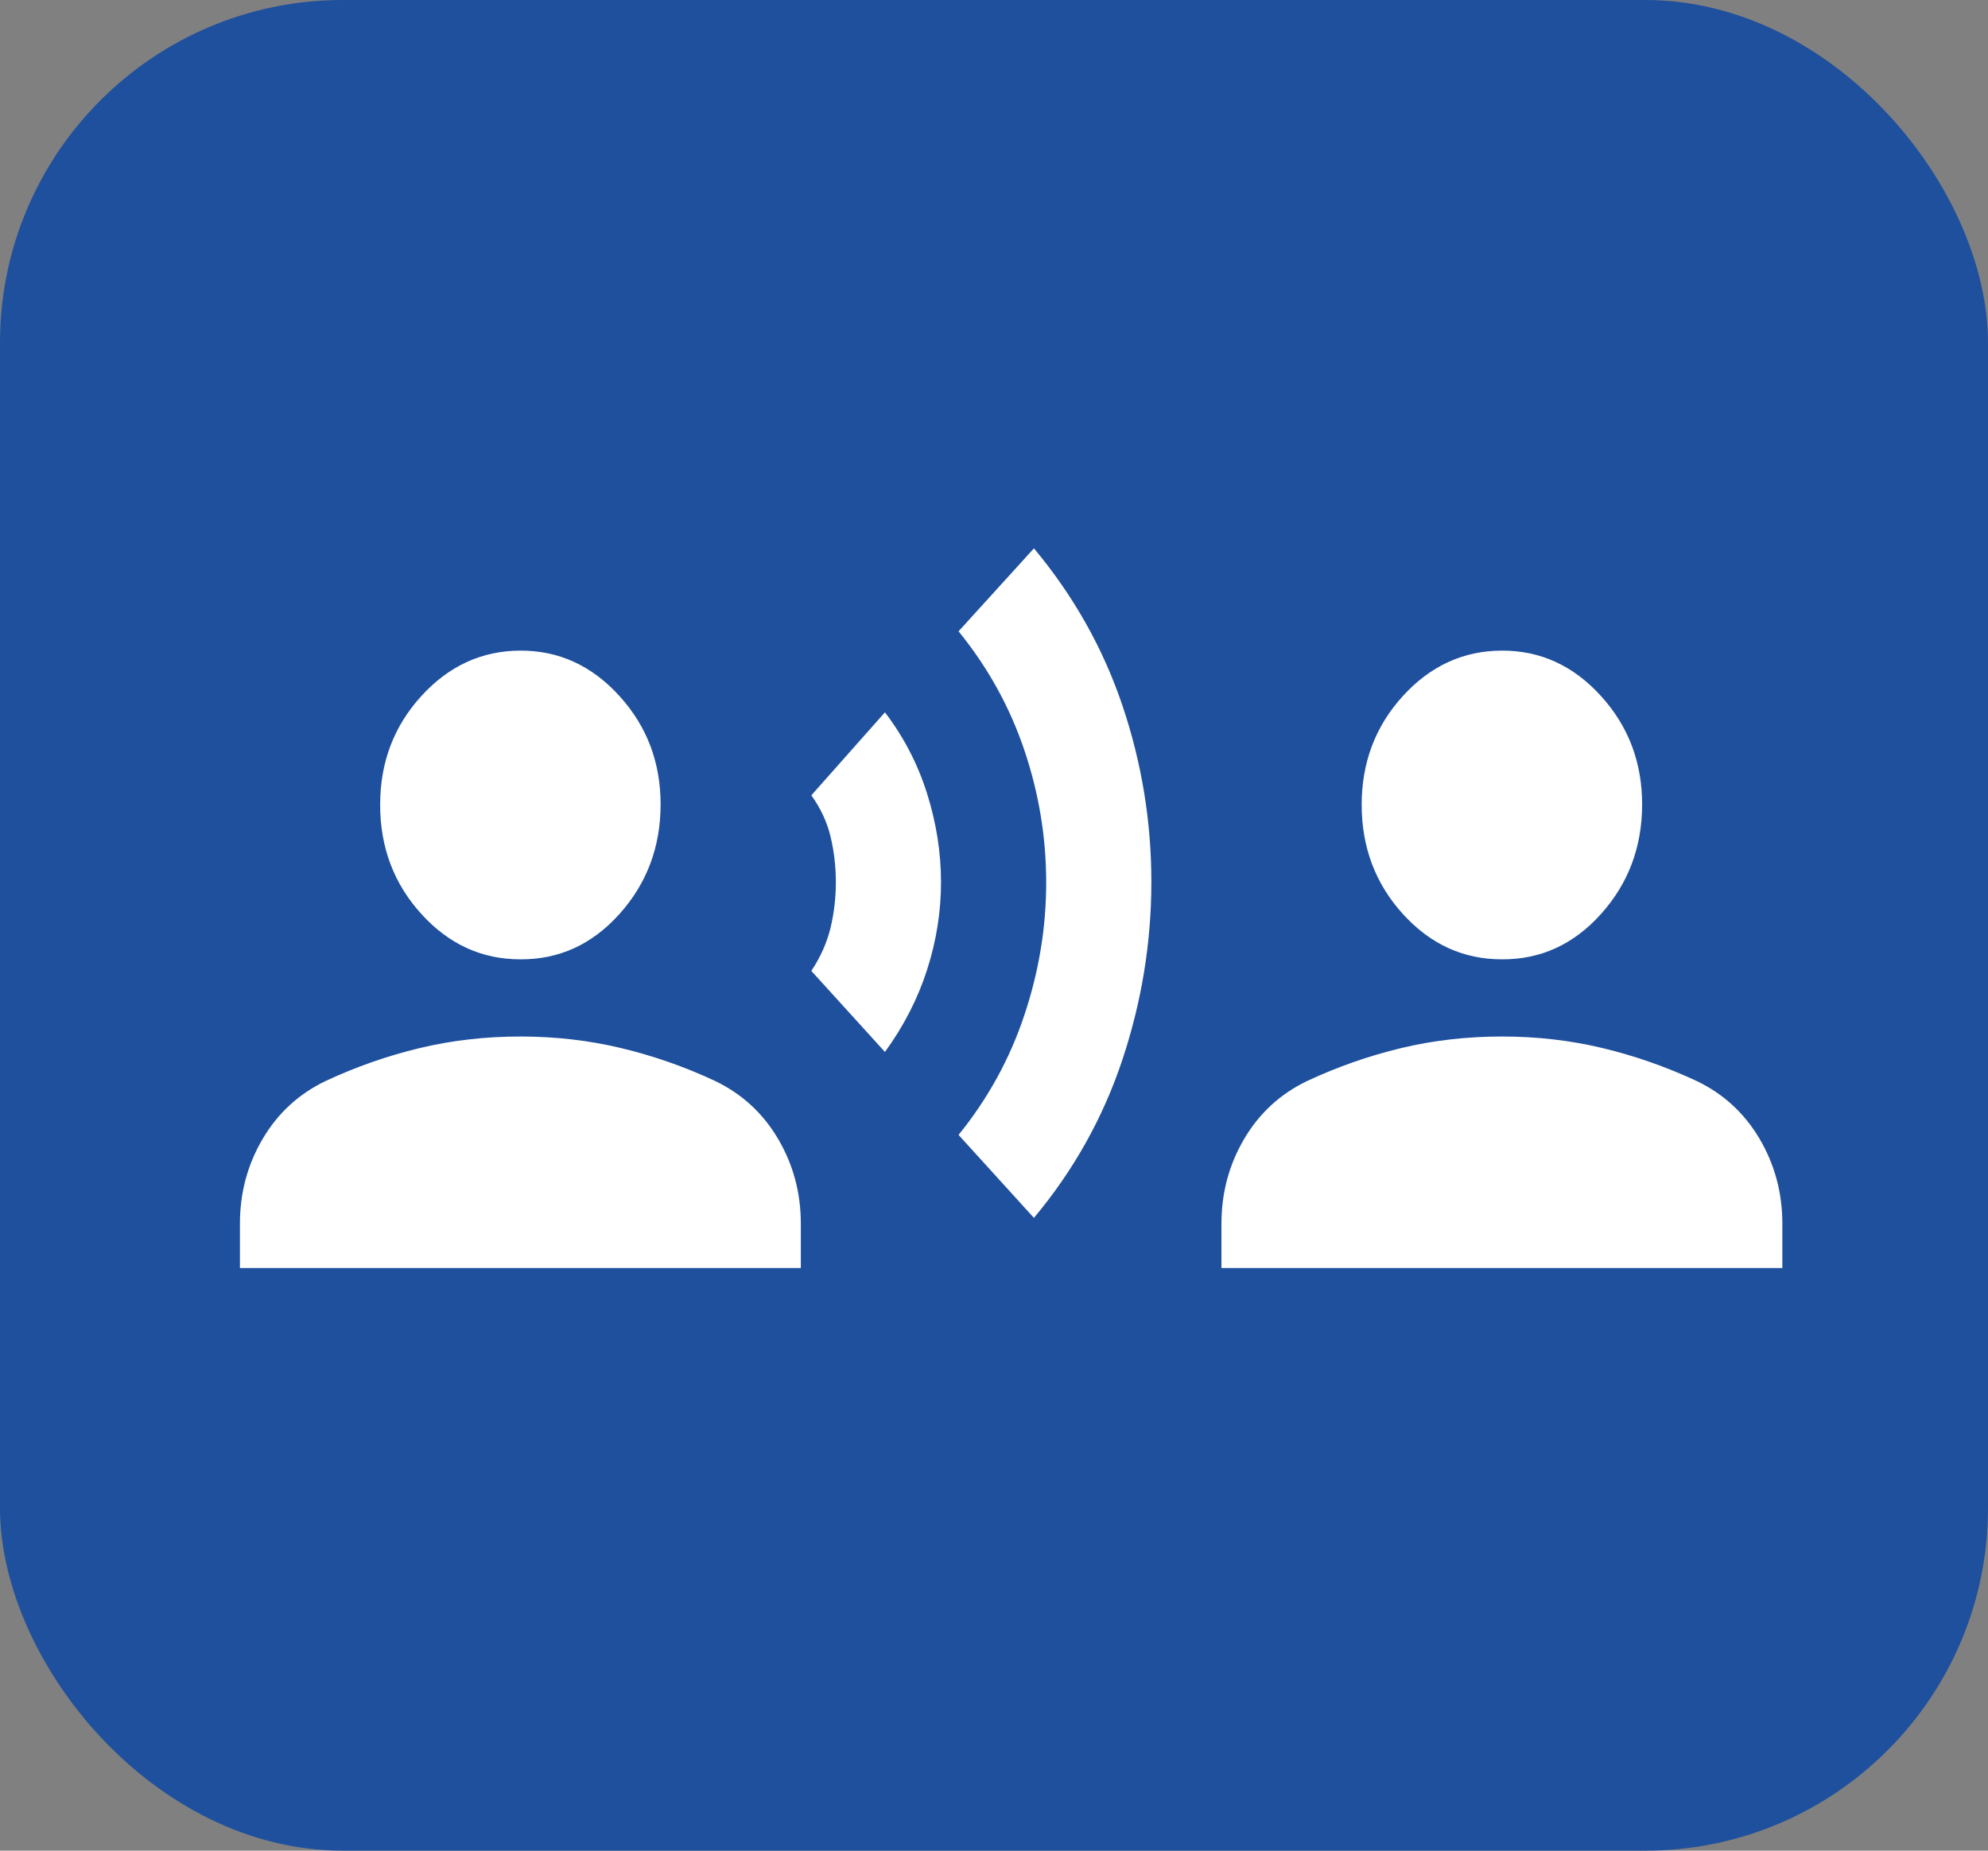
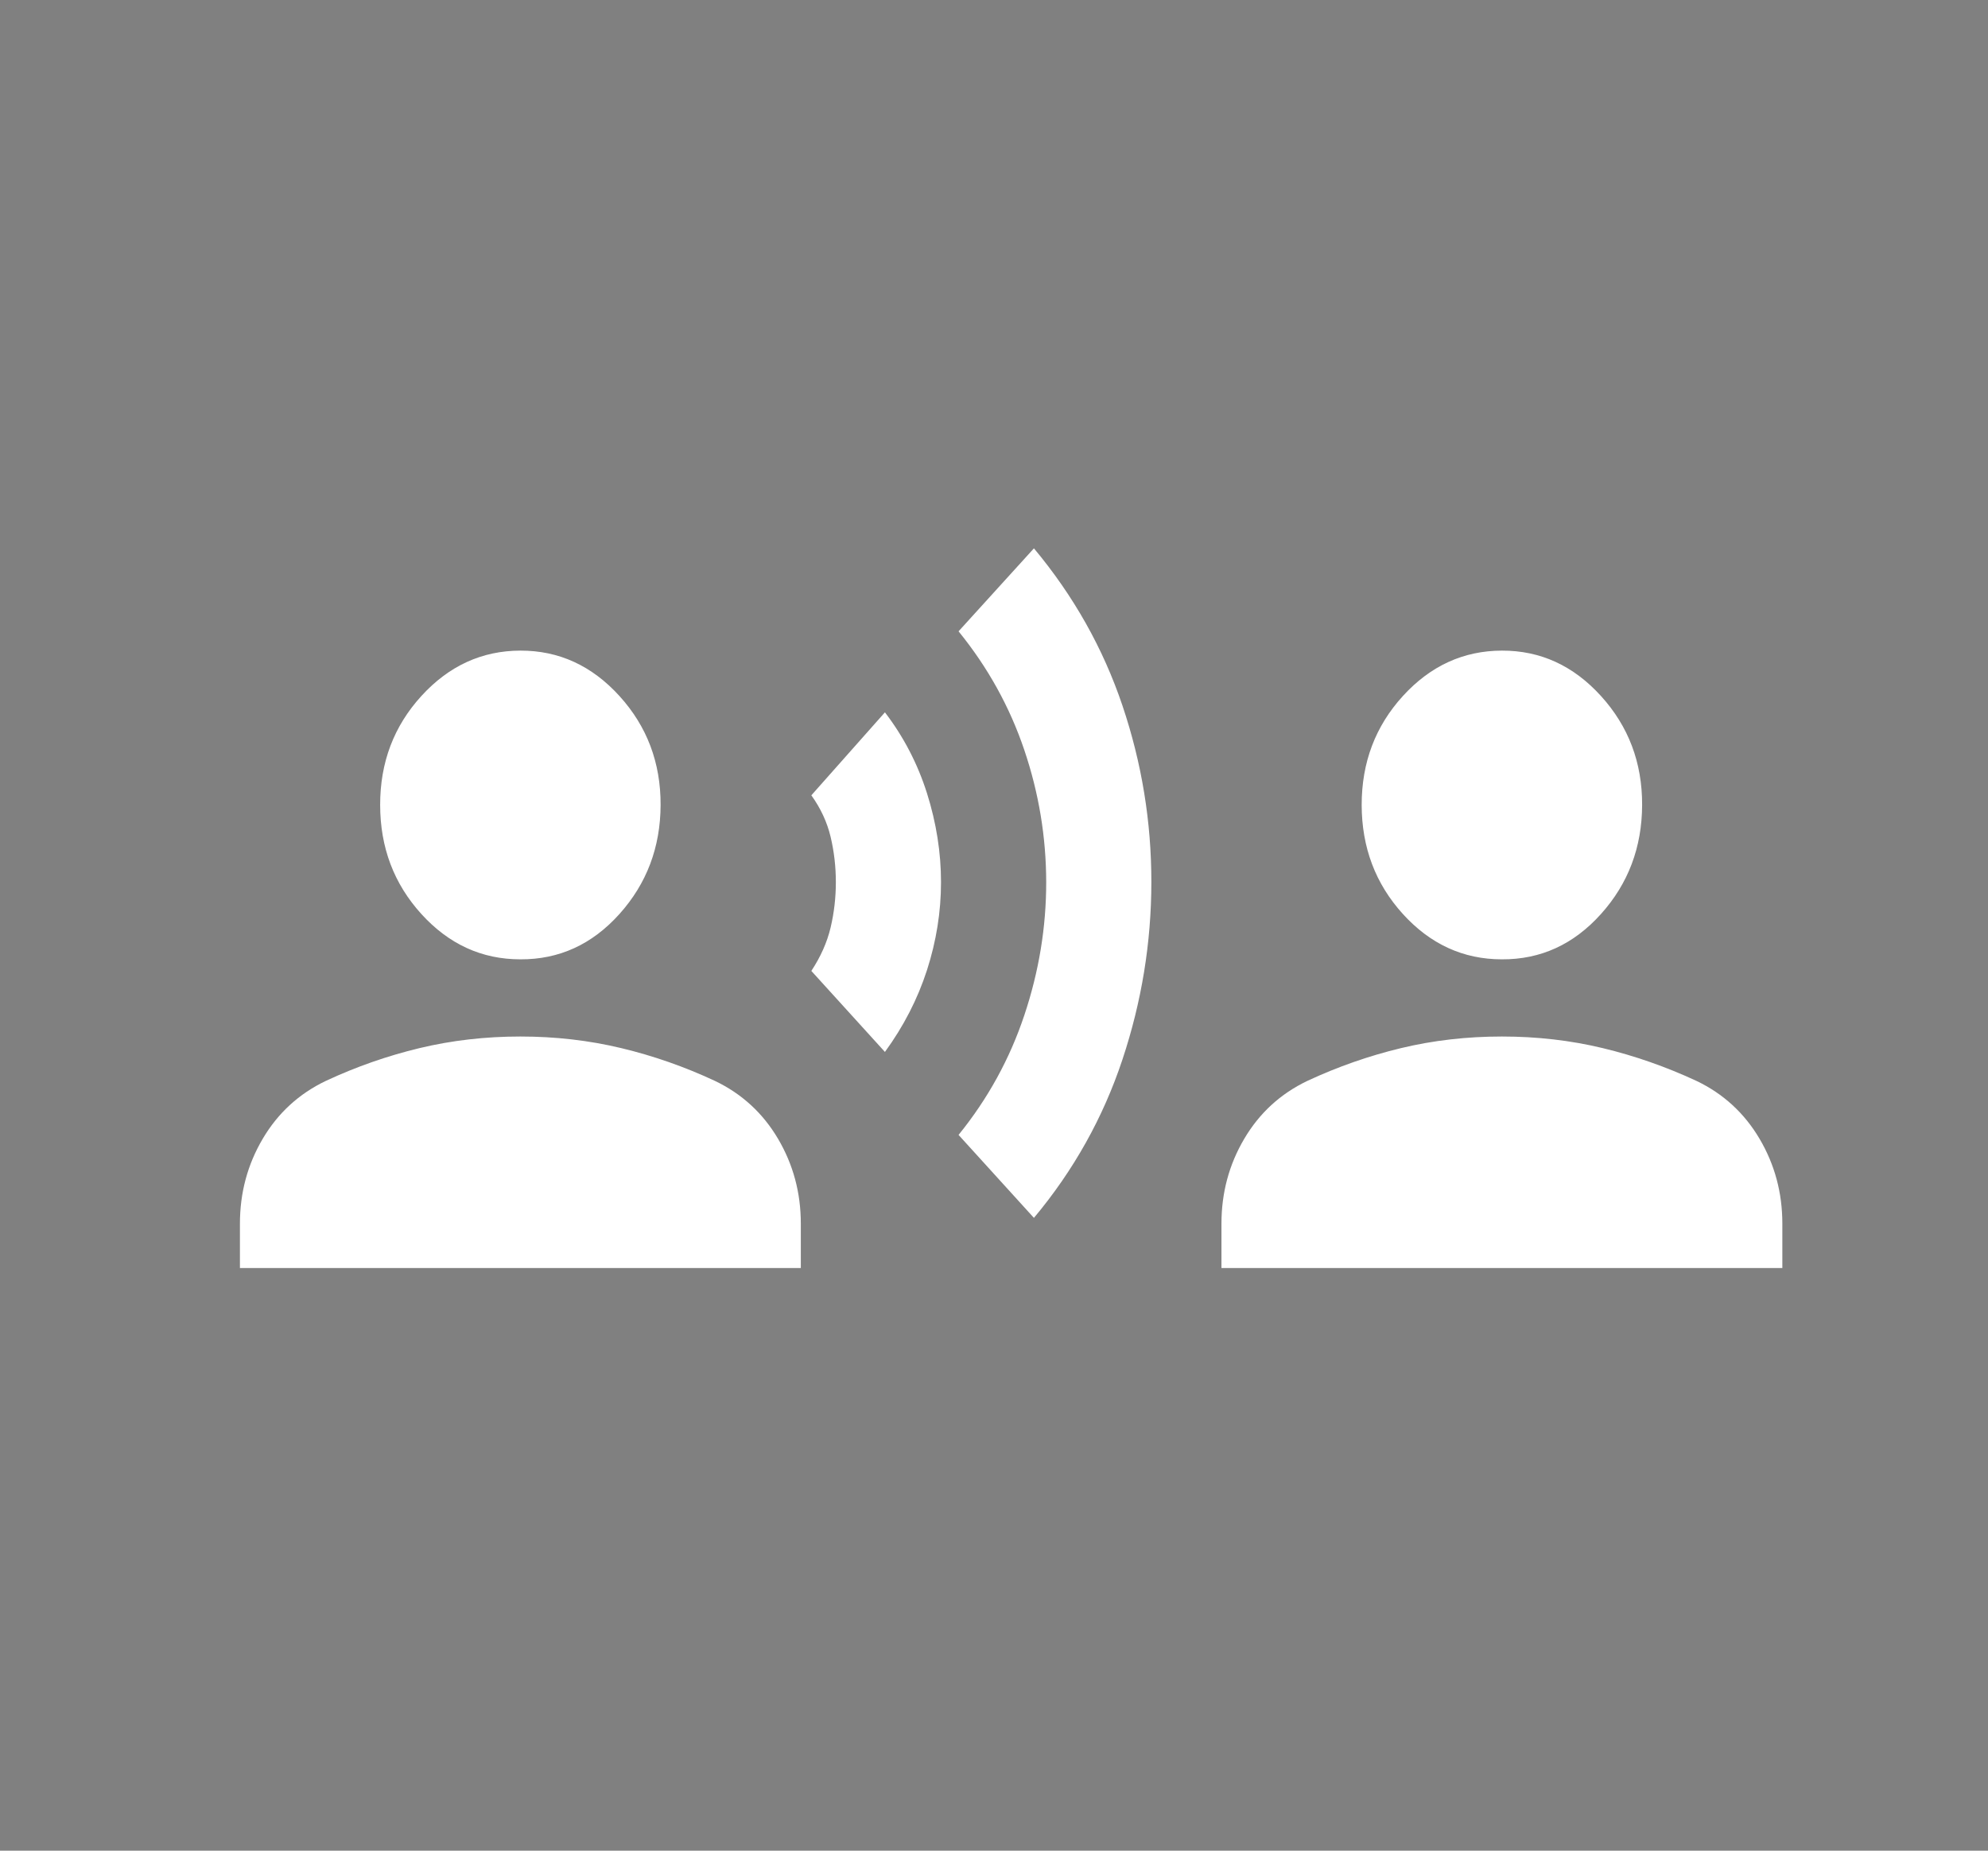
<svg xmlns="http://www.w3.org/2000/svg" width="58" height="54" viewBox="0 0 58 54" fill="none">
  <rect x="0" y="0" width="58" height="54" fill="#808080" stroke="none" />
-   <rect width="58" height="54" rx="10" fill="#1F509D" />
  <path d="M25.818 30.694L23.671 28.33C23.943 27.917 24.131 27.495 24.233 27.064C24.335 26.633 24.386 26.192 24.386 25.74C24.386 25.288 24.335 24.847 24.233 24.418C24.131 23.989 23.943 23.585 23.671 23.206L25.818 20.785C26.364 21.499 26.773 22.287 27.046 23.15C27.318 24.013 27.454 24.877 27.454 25.74C27.454 26.603 27.318 27.457 27.046 28.303C26.773 29.148 26.364 29.945 25.818 30.694ZM30.165 35.536L27.966 33.115C28.818 32.064 29.458 30.901 29.884 29.625C30.311 28.349 30.524 27.054 30.523 25.74C30.521 24.426 30.309 23.141 29.884 21.884C29.46 20.628 28.821 19.473 27.966 18.421L30.165 16C31.324 17.389 32.185 18.919 32.748 20.59C33.311 22.261 33.592 23.977 33.591 25.74C33.59 27.503 33.308 29.229 32.746 30.92C32.184 32.61 31.324 34.149 30.165 35.536ZM15.182 27.992C14.057 27.992 13.094 27.551 12.294 26.67C11.493 25.789 11.092 24.728 11.091 23.488C11.089 22.248 11.491 21.188 12.294 20.308C13.097 19.428 14.059 18.987 15.182 18.984C16.304 18.981 17.267 19.422 18.072 20.308C18.877 21.194 19.277 22.254 19.273 23.488C19.269 24.722 18.868 25.783 18.072 26.67C17.276 27.557 16.312 27.998 15.182 27.992ZM7 37V35.705C7 34.804 7.222 33.979 7.665 33.228C8.108 32.477 8.722 31.914 9.506 31.539C10.392 31.126 11.304 30.807 12.242 30.582C13.181 30.357 14.161 30.244 15.182 30.244C16.203 30.244 17.184 30.357 18.123 30.582C19.063 30.807 19.974 31.126 20.858 31.539C21.642 31.914 22.256 32.477 22.699 33.228C23.142 33.979 23.364 34.804 23.364 35.705V37H7ZM43.818 27.992C42.693 27.992 41.73 27.551 40.93 26.67C40.13 25.789 39.729 24.728 39.727 23.488C39.726 22.248 40.127 21.188 40.93 20.308C41.733 19.428 42.696 18.987 43.818 18.984C44.941 18.981 45.904 19.422 46.708 20.308C47.513 21.194 47.913 22.254 47.909 23.488C47.905 24.722 47.505 25.783 46.708 26.67C45.912 27.557 44.949 27.998 43.818 27.992ZM35.636 37V35.705C35.636 34.804 35.858 33.979 36.301 33.228C36.744 32.477 37.358 31.914 38.142 31.539C39.028 31.126 39.94 30.807 40.877 30.582C41.814 30.357 42.794 30.244 43.818 30.244C44.842 30.244 45.822 30.357 46.758 30.582C47.693 30.807 48.605 31.126 49.494 31.539C50.278 31.914 50.892 32.477 51.335 33.228C51.778 33.979 52 34.804 52 35.705V37H35.636Z" fill="white" />
</svg>